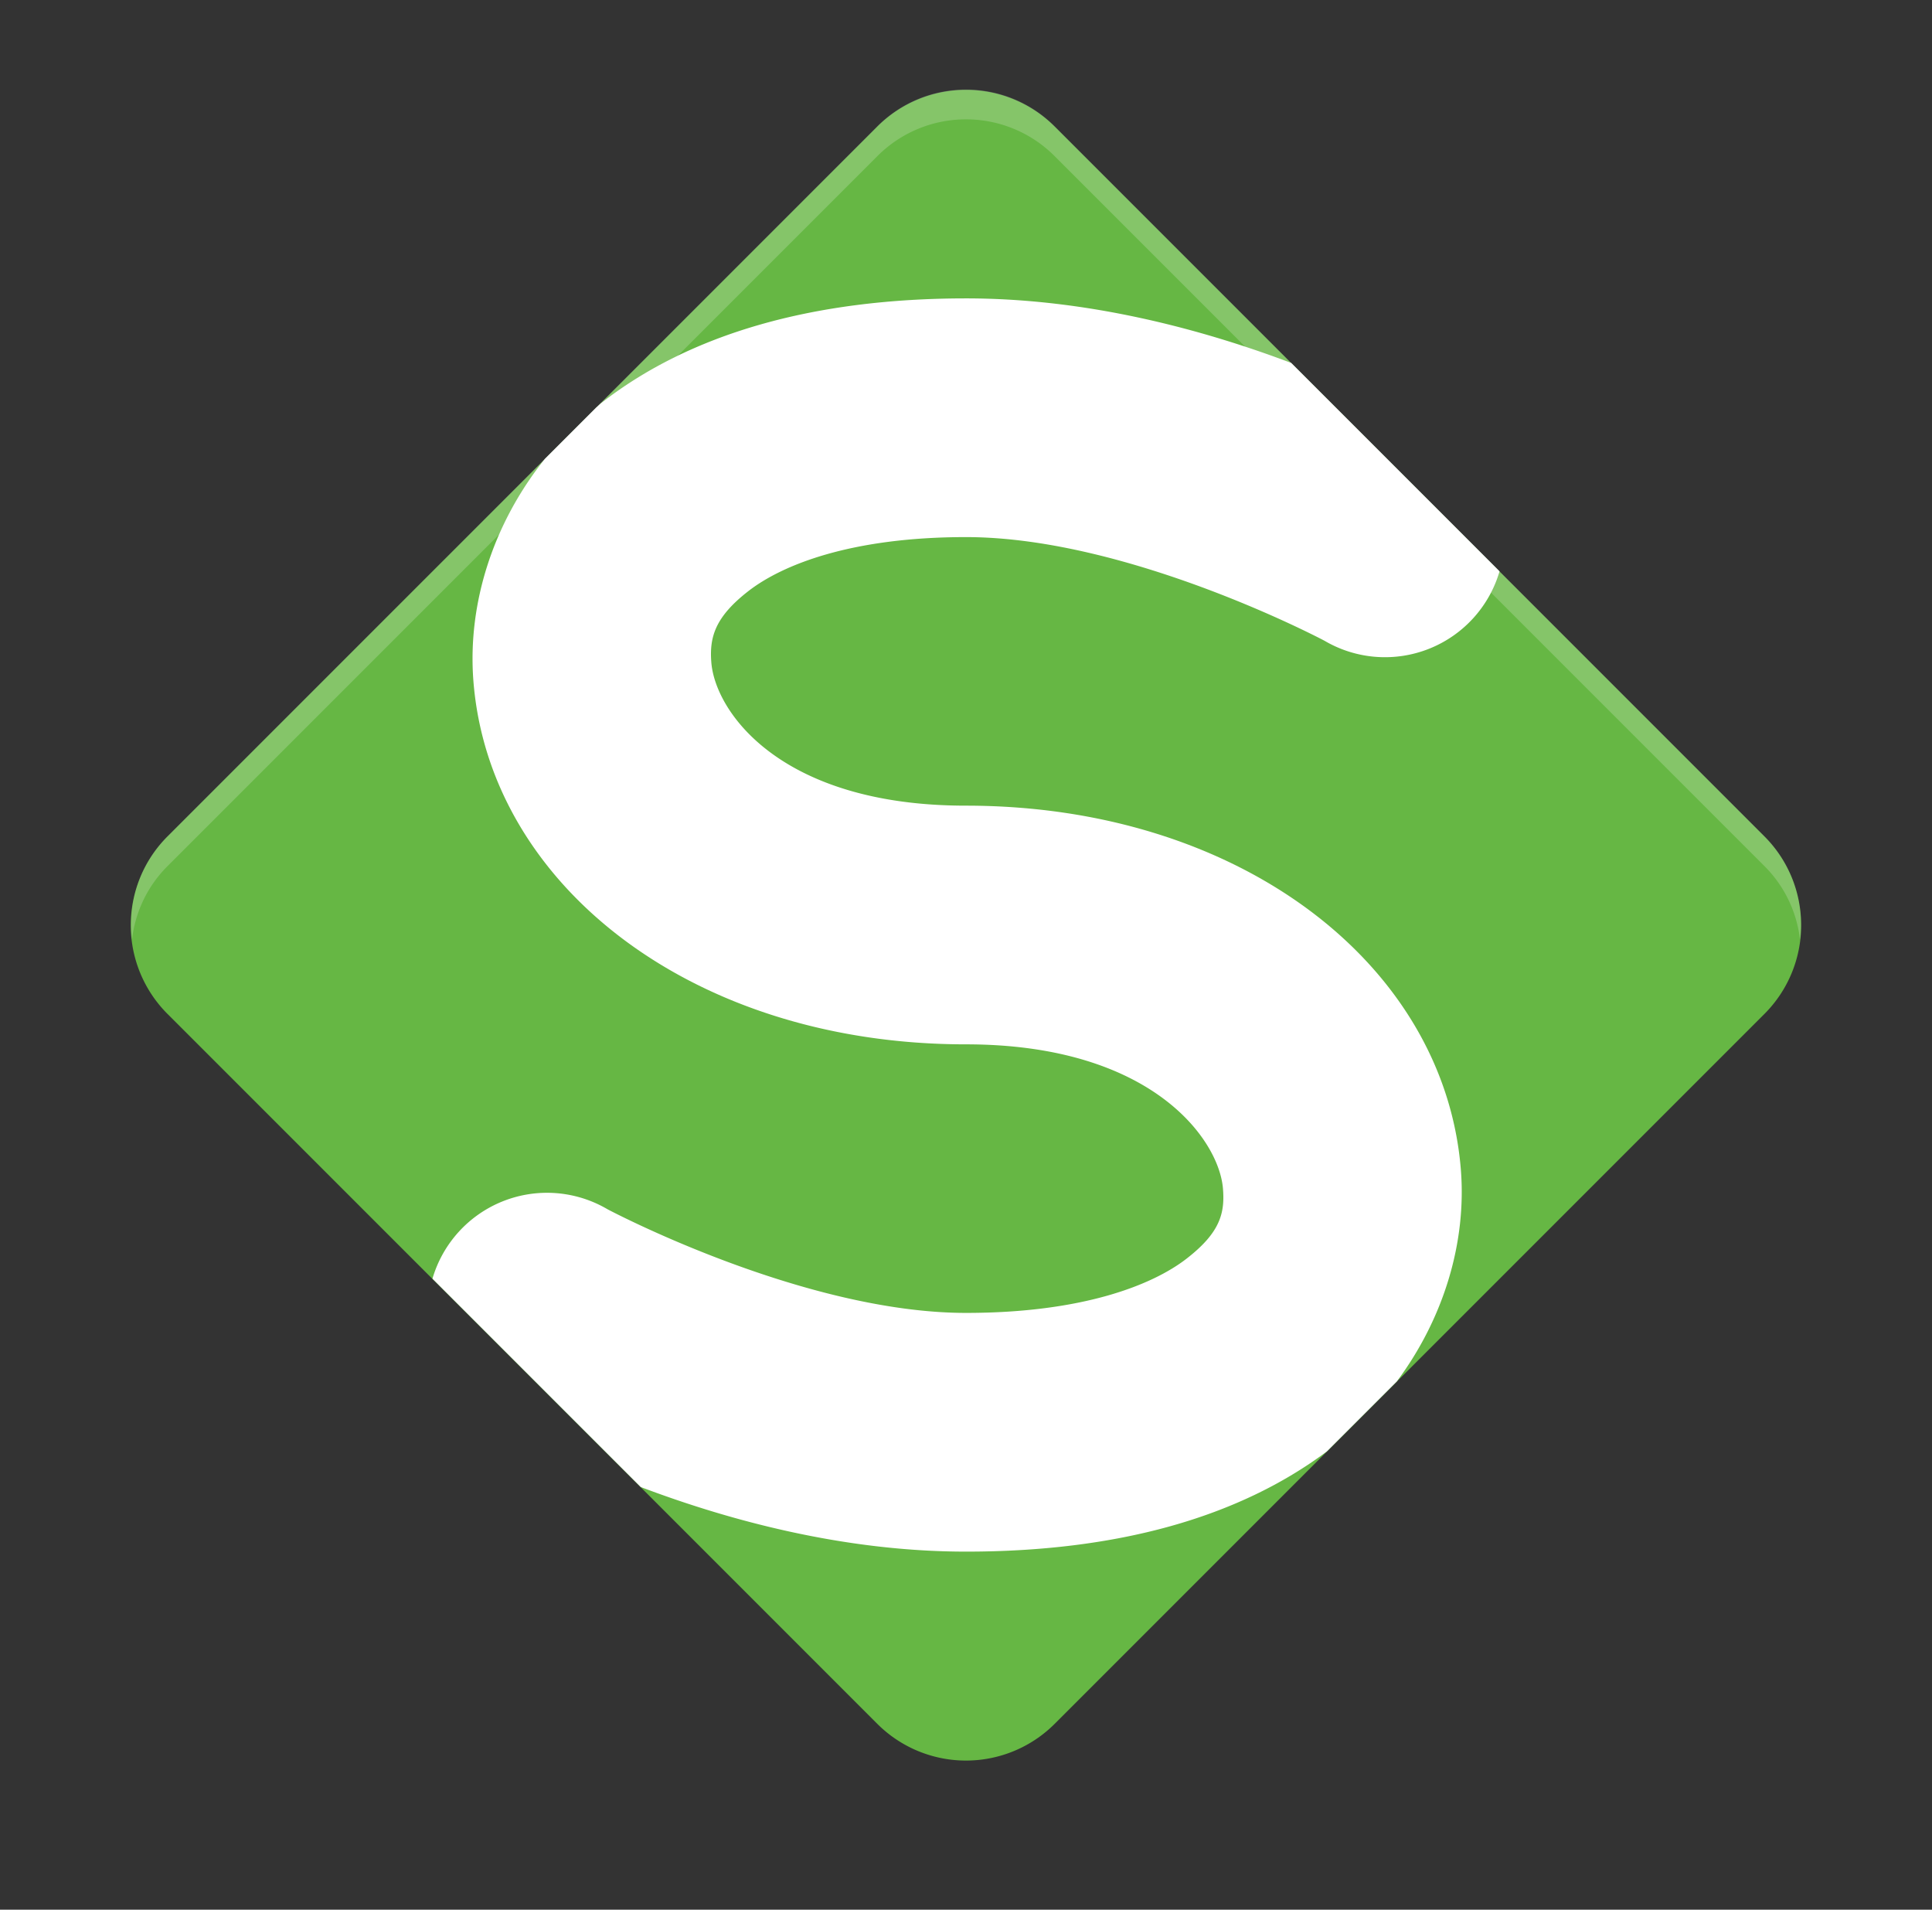
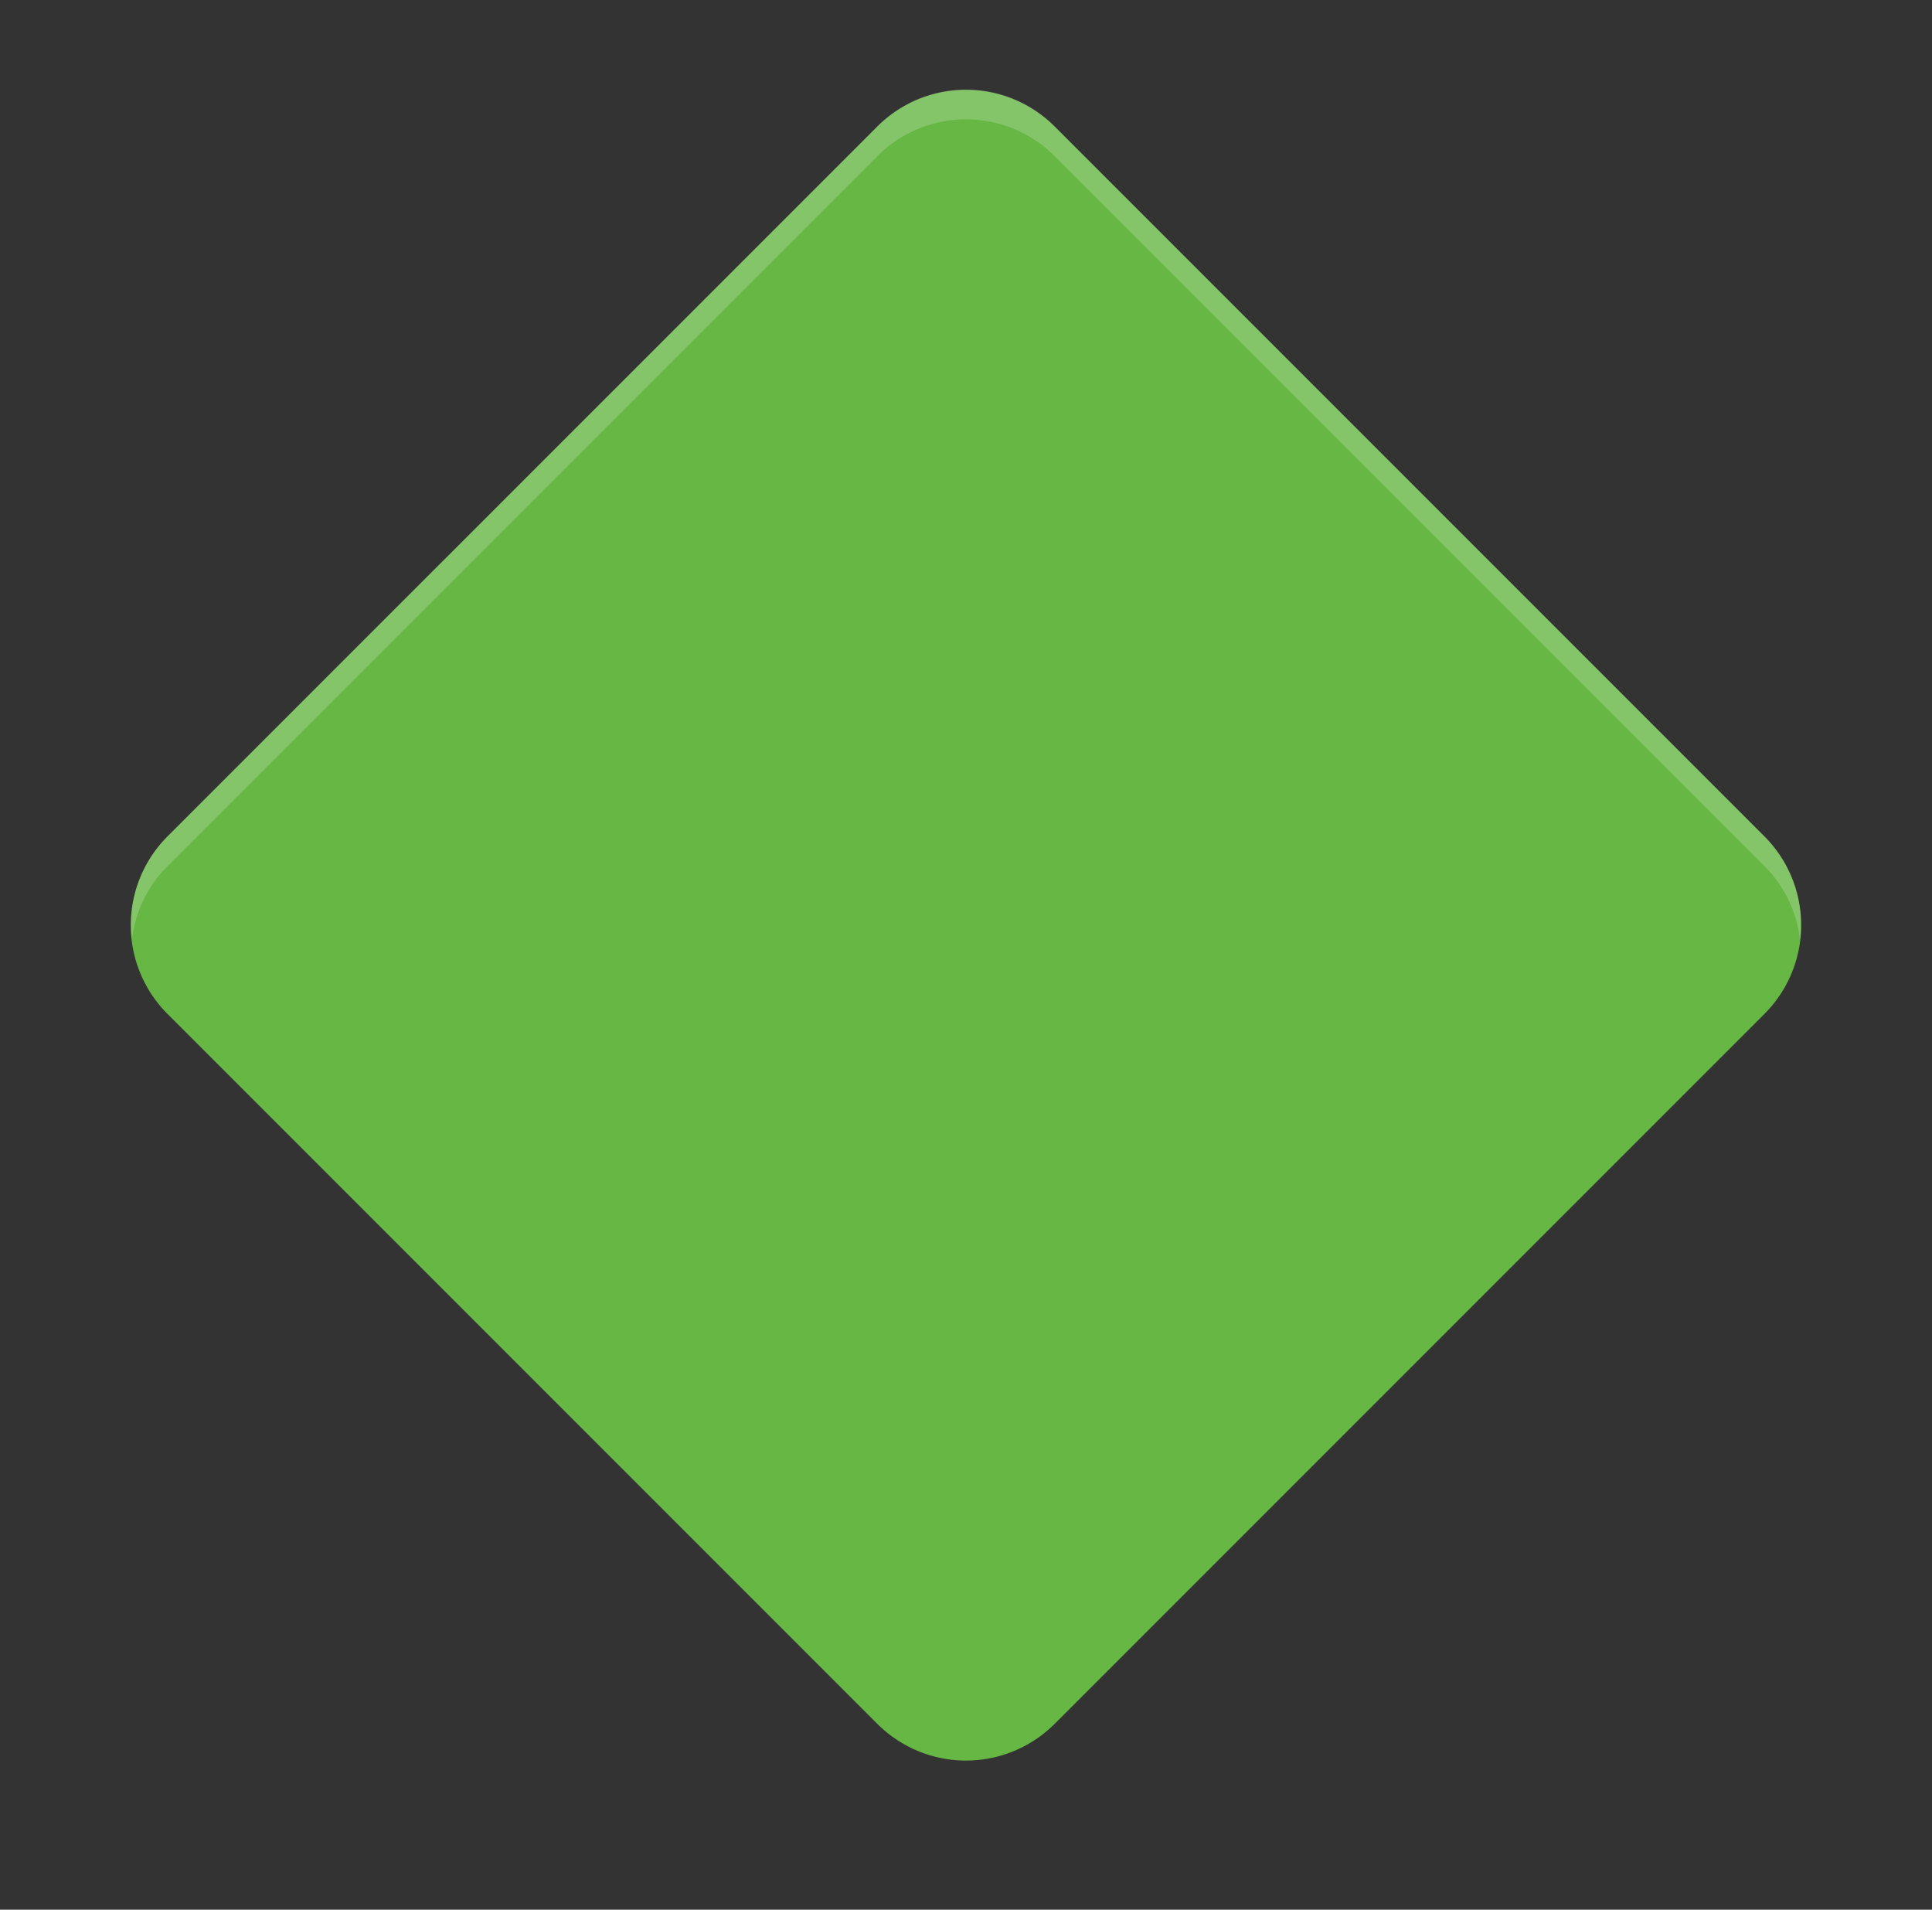
<svg xmlns="http://www.w3.org/2000/svg" width="85" height="84" viewBox="0 0 85 84" fill="none">
  <rect x="0" y="0" width="85" height="84" fill="#333333" stroke="none" />
  <path d="M46.403 5.569l31.224 31.224a5.52 5.52 0 0 1 0 7.807L46.403 75.824a5.52 5.52 0 0 1-7.807 0L7.37 44.6a5.52 5.52 0 0 1 0-7.807L38.596 5.569a5.52 5.52 0 0 1 7.807 0z" fill="#66B744" />
  <path opacity=".2" d="M42.5 3.938c-1.411 0-2.82.538-3.902 1.62L7.37 36.786a5.459 5.459 0 0 0-1.561 4.54 5.432 5.432 0 0 1 1.561-3.228L38.598 6.87A5.497 5.497 0 0 1 42.5 5.25a5.5 5.5 0 0 1 3.902 1.62L77.63 38.098a5.43 5.43 0 0 1 1.561 3.228 5.459 5.459 0 0 0-1.561-4.54L46.402 5.558a5.497 5.497 0 0 0-3.902-1.62z" fill="#fff" />
-   <path fill-rule="evenodd" clip-rule="evenodd" d="M42.5 13.125c-6.733 0-12.14 1.56-16.035 4.594-.083.065-.154.14-.235.207l-2.254 2.254c-2.266 2.825-3.41 6.342-3.15 9.751.687 8.987 9.636 16.006 21.674 16.006 8.174 0 11.127 4.186 11.305 6.34.089 1.077-.117 1.937-1.6 3.086-1.483 1.15-4.55 2.387-9.705 2.387-7.188 0-15.77-4.558-15.77-4.558a5.252 5.252 0 0 0-7.704 3.053l9.165 9.165c3.811 1.44 8.883 2.84 14.309 2.84 6.645 0 11.978-1.496 15.873-4.404l3.081-3.081c2.053-2.758 3.082-6.104 2.815-9.35-.741-9.001-9.73-15.977-21.769-15.977-8.174 0-11.039-4.137-11.205-6.307-.083-1.085.145-1.974 1.623-3.125 1.478-1.15 4.502-2.381 9.582-2.381 7.188 0 15.77 4.558 15.77 4.558a5.252 5.252 0 0 0 7.704-3.053l-9.165-9.165c-3.811-1.44-8.883-2.84-14.309-2.84z" fill="#fff" />
</svg>